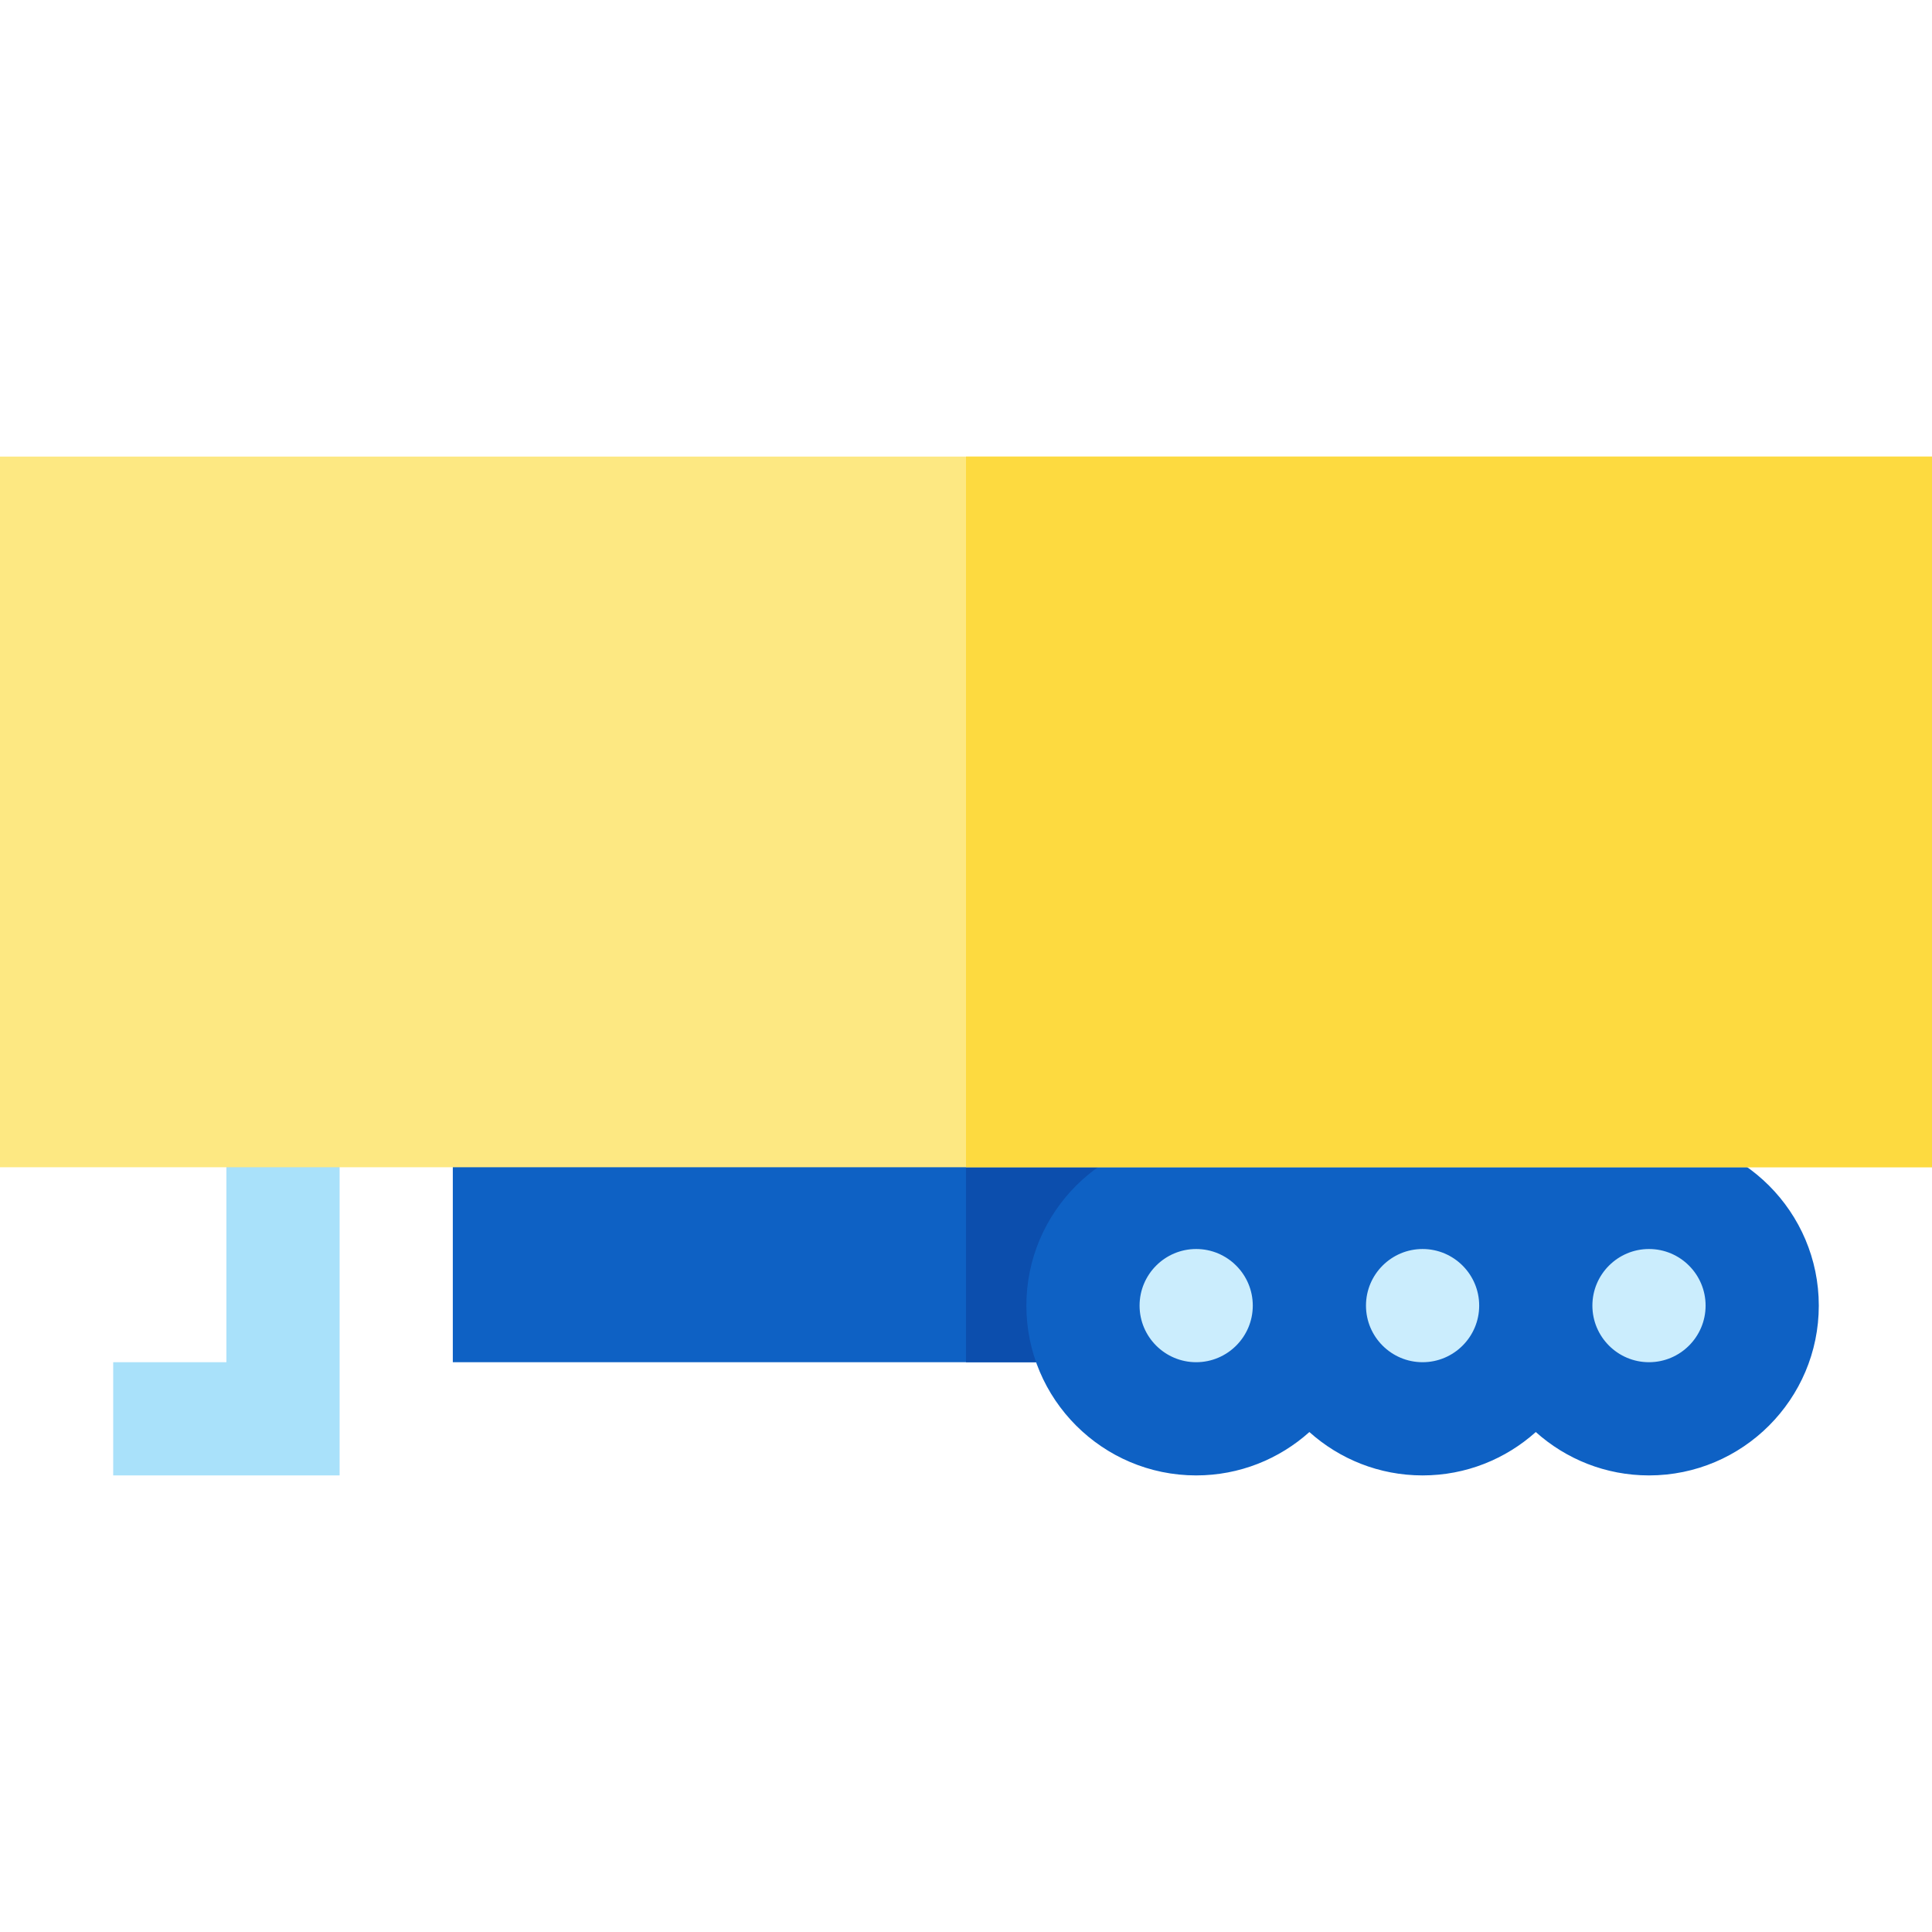
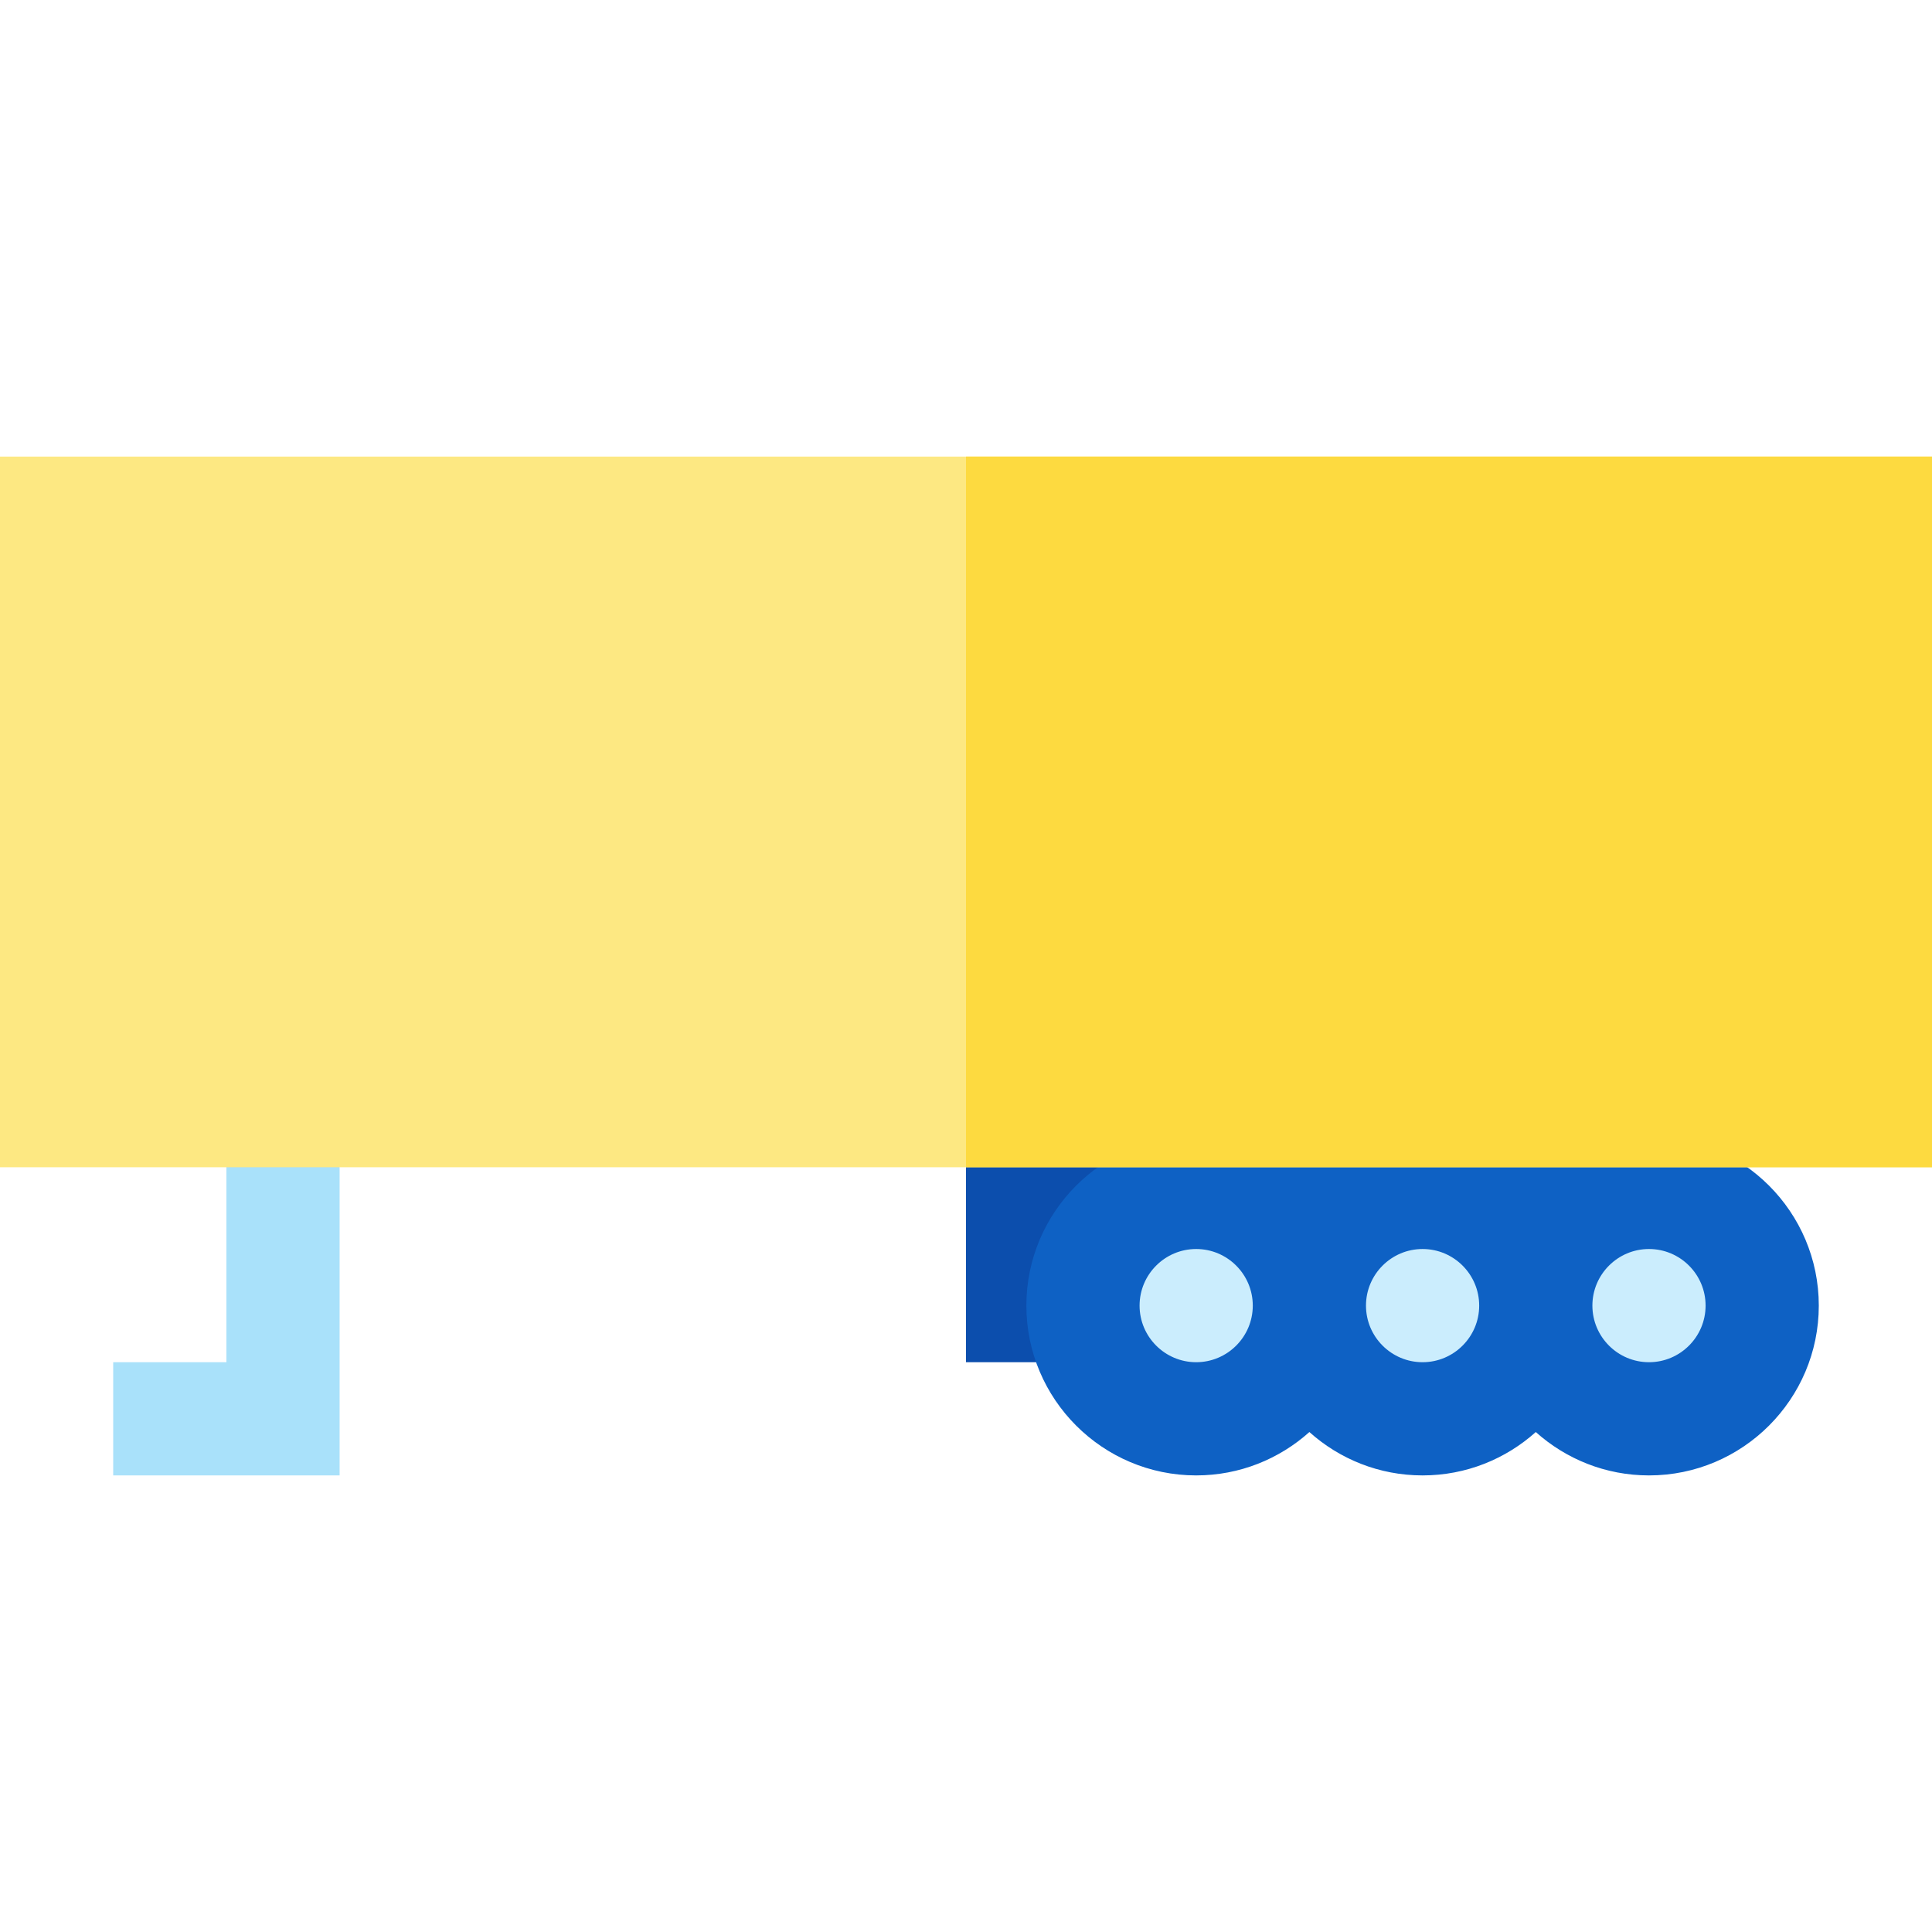
<svg xmlns="http://www.w3.org/2000/svg" version="1.1" id="Capa_1" x="0px" y="0px" viewBox="0 0 512 512" style="enable-background:new 0 0 512 512;" xml:space="preserve">
  <polygon style="fill:#A9E1FA;" points="90,391 30,391 30,361 60,361 60,294.333 90,294.333 " />
-   <path style="fill:#0E61C4;" d="M442,361H120v-81.667h322V361z" />
  <path style="fill:#0C4EAD;" d="M442,361H256v-81.667h186V361z" />
  <path style="fill:#0E61C4;" d="M437,301c-11.517,0-108.483,0-120,0c-24.813,0-45,20.187-45,45s20.187,45,45,45  c11.517,0,22.032-4.354,30-11.495c7.968,7.142,18.483,11.495,30,11.495s22.032-4.354,30-11.495c7.968,7.142,18.483,11.495,30,11.495  c24.813,0,45-20.187,45-45S461.813,301,437,301z" />
  <path style="fill:#FDE882;" d="M512,309.333H0V121h512V309.333z" />
  <g>
    <path style="fill:#CBEDFD;" d="M317,361c-8.271,0-15-6.729-15-15s6.729-15,15-15s15,6.729,15,15S325.271,361,317,361z" />
    <path style="fill:#CBEDFD;" d="M377,361c-8.271,0-15-6.729-15-15s6.729-15,15-15s15,6.729,15,15S385.271,361,377,361z" />
    <path style="fill:#CBEDFD;" d="M437,361c-8.271,0-15-6.729-15-15s6.729-15,15-15s15,6.729,15,15S445.271,361,437,361z" />
  </g>
  <path style="fill:#FDDA40;" d="M512,309.333H256V121h256V309.333z" />
  <g>
</g>
  <g>
</g>
  <g>
</g>
  <g>
</g>
  <g>
</g>
  <g>
</g>
  <g>
</g>
  <g>
</g>
  <g>
</g>
  <g>
</g>
  <g>
</g>
  <g>
</g>
  <g>
</g>
  <g>
</g>
  <g>
</g>
</svg>